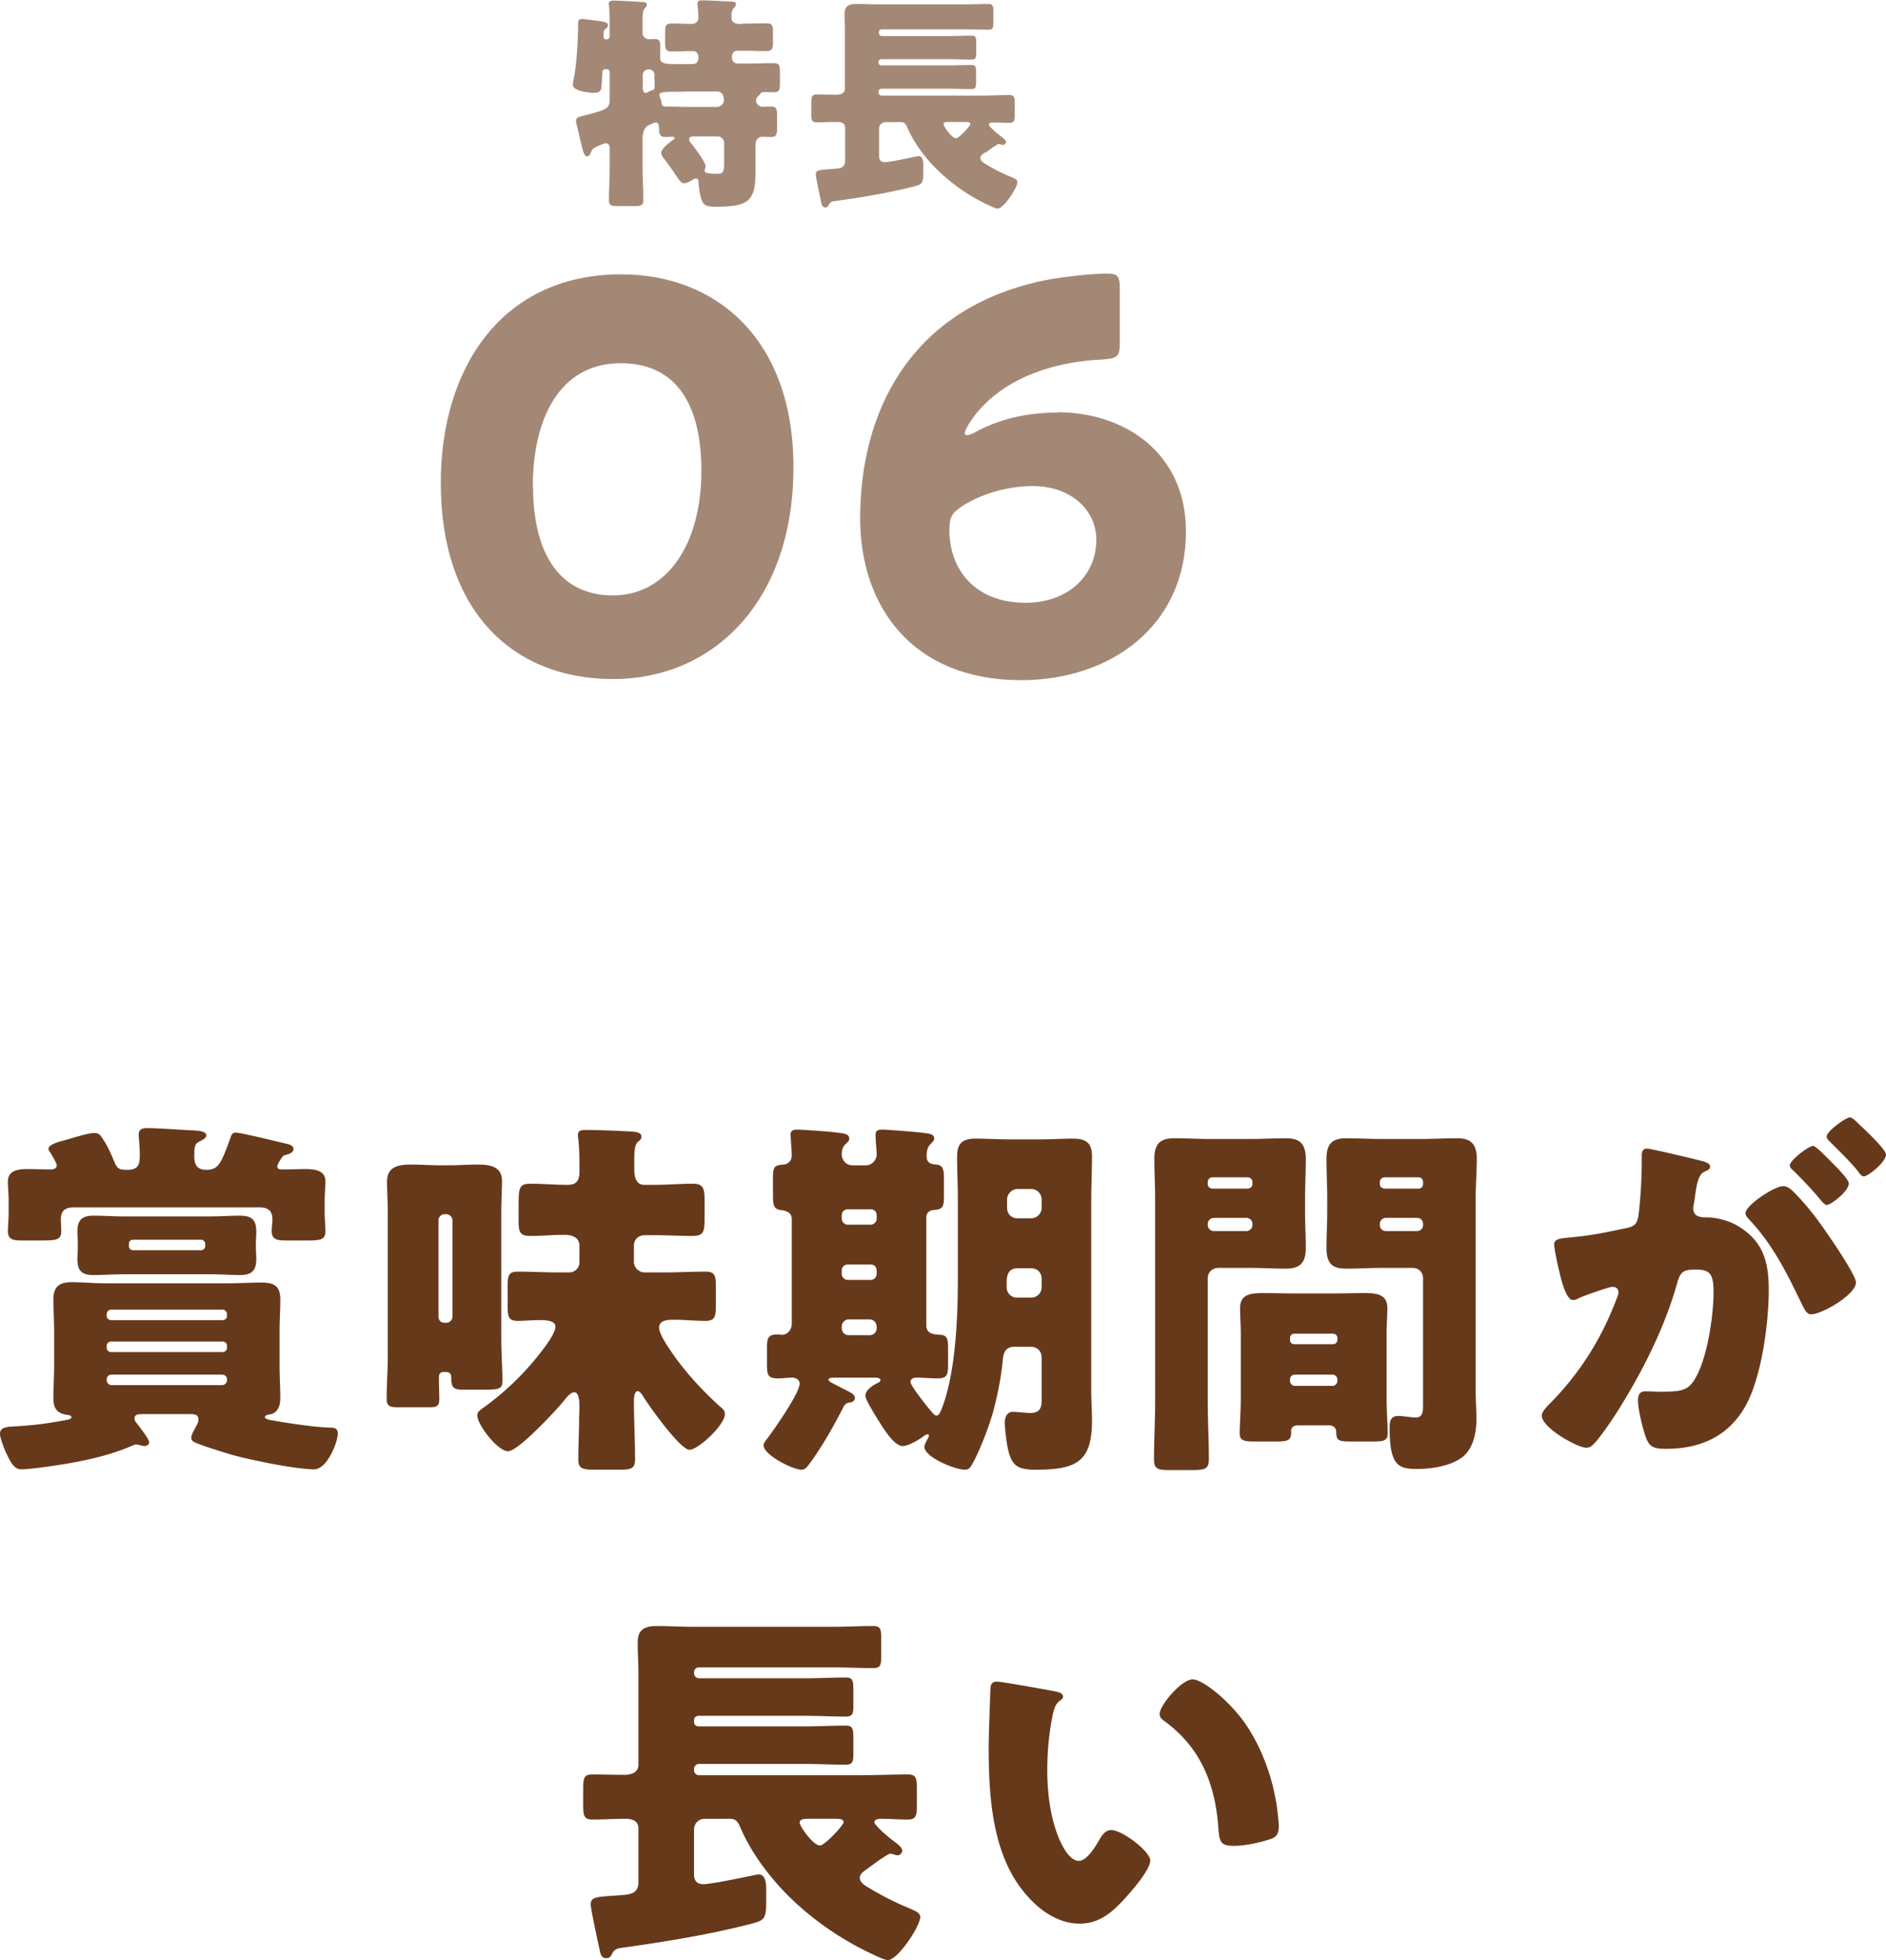
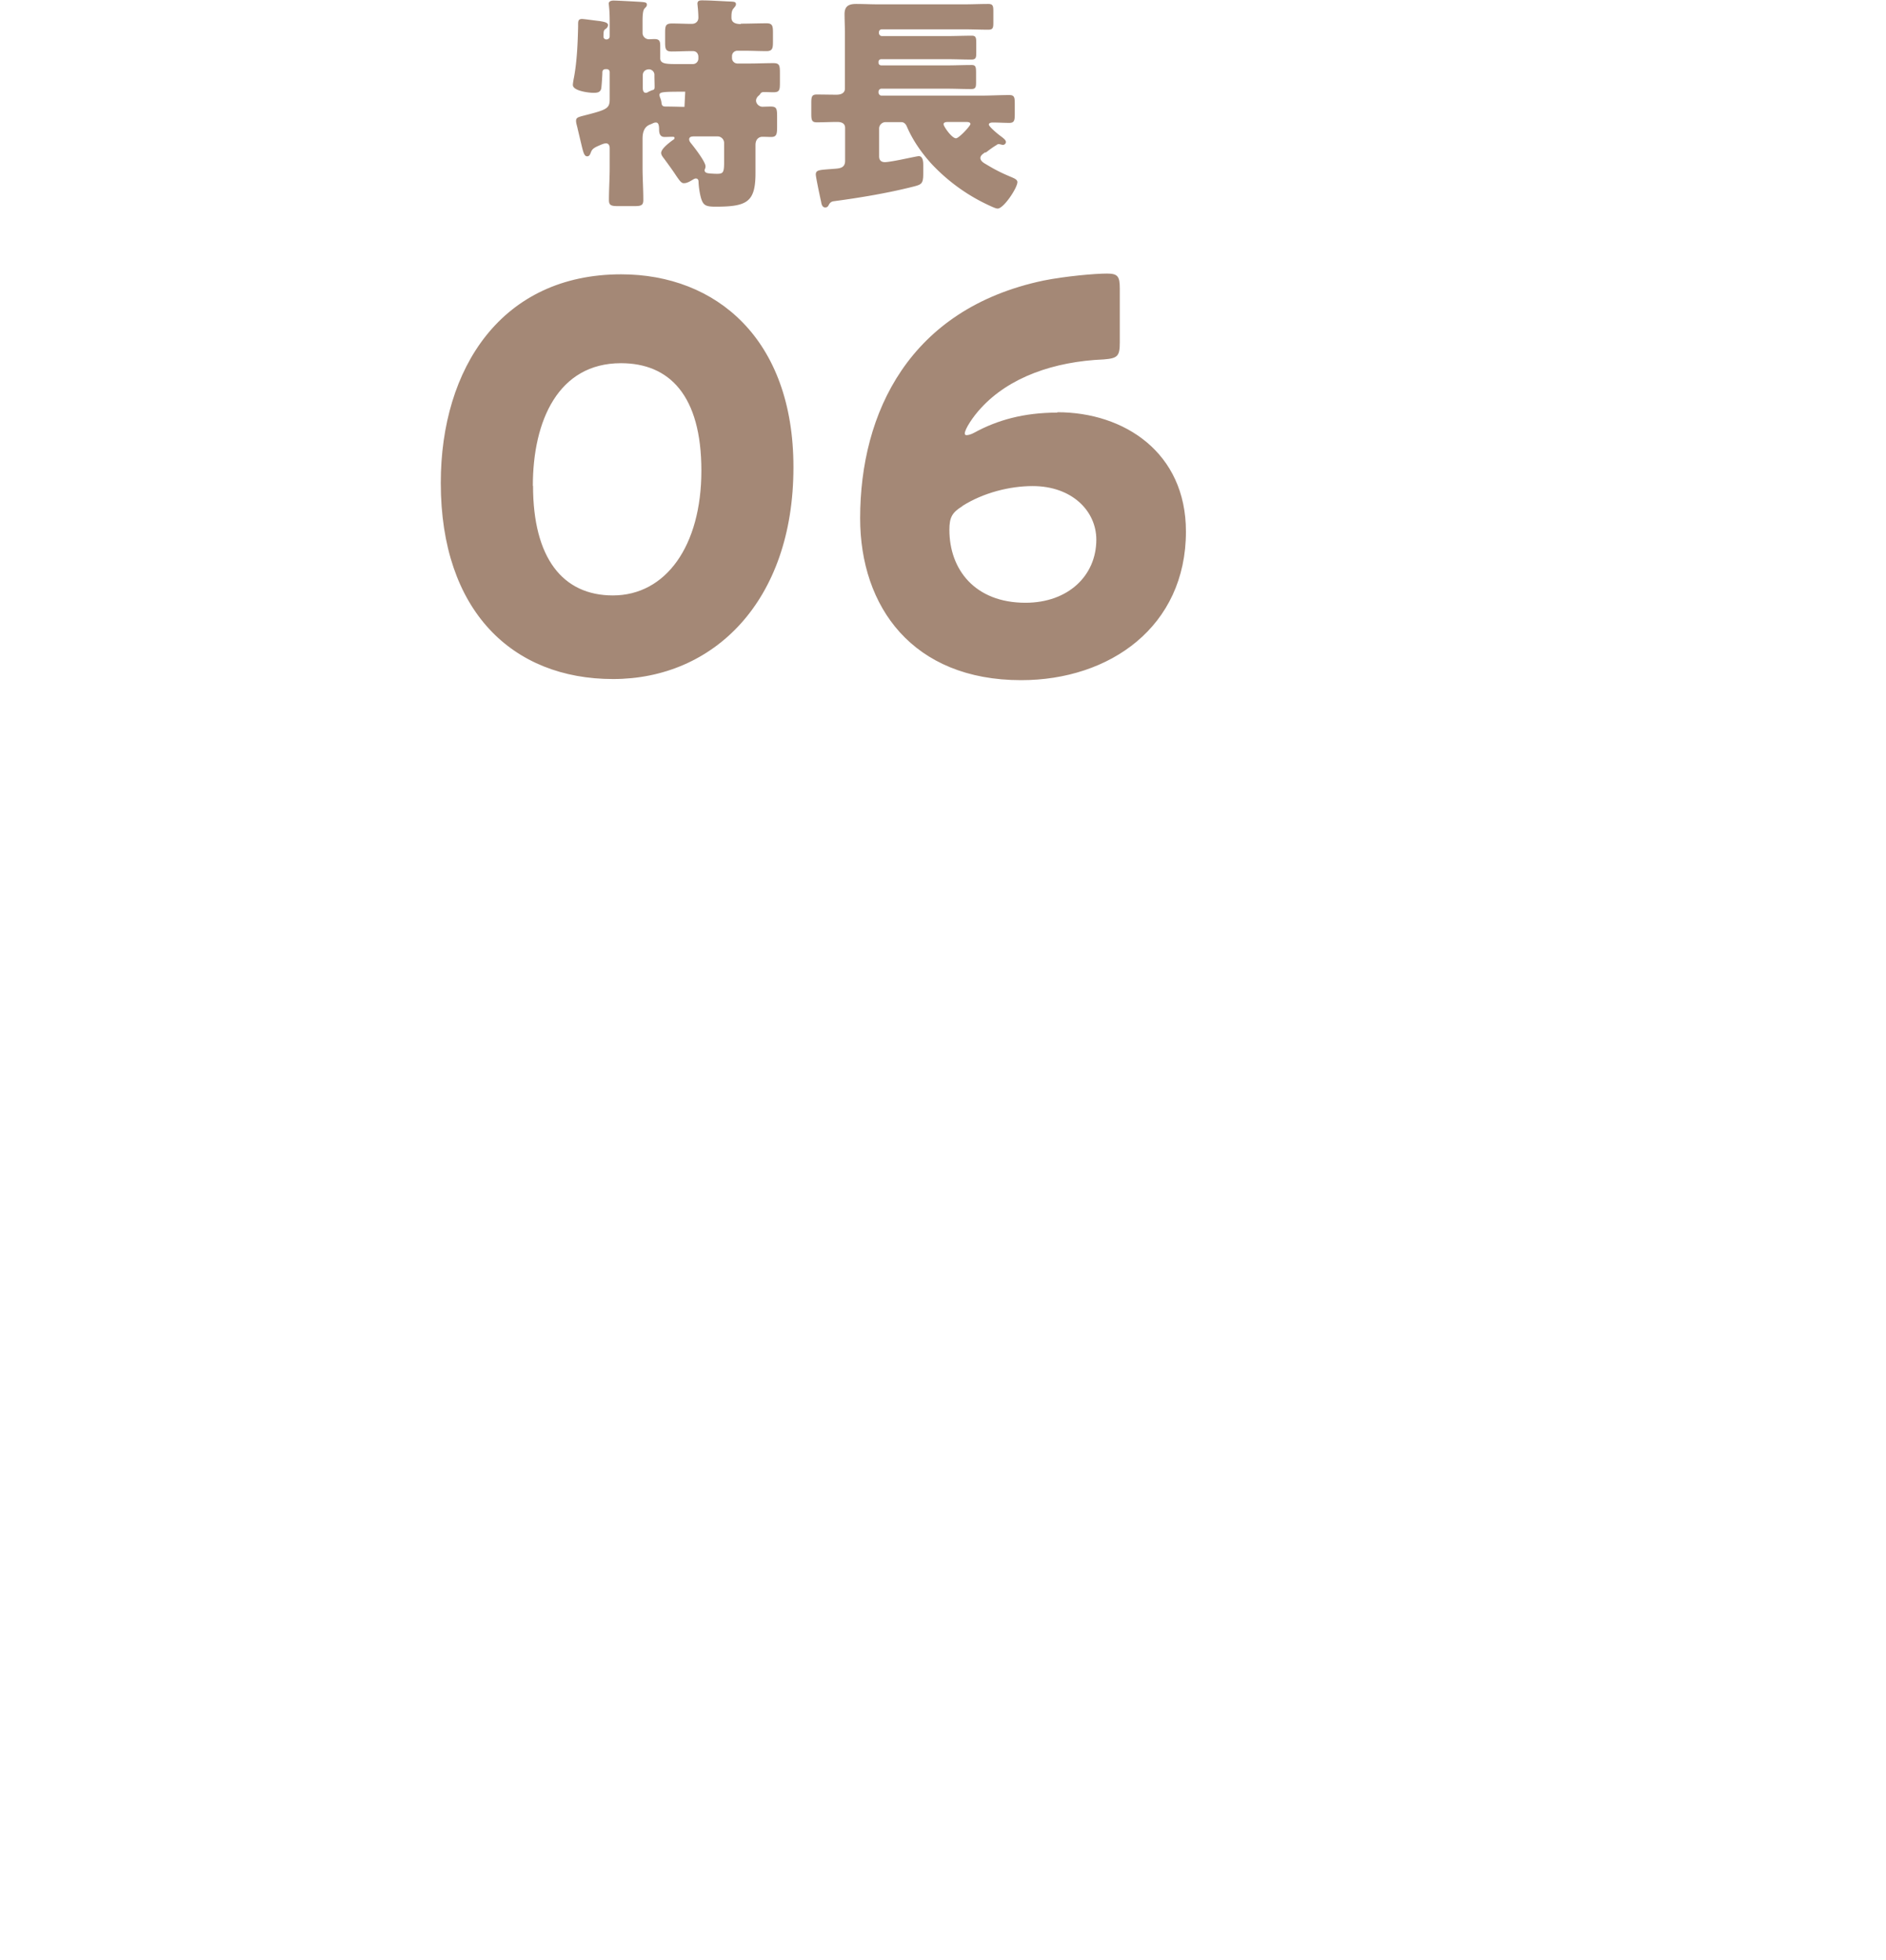
<svg xmlns="http://www.w3.org/2000/svg" id="_レイヤー_2" viewBox="0 0 100.38 104.32">
  <defs>
    <style>.cls-1{opacity:.6}.cls-2{fill:#67391b;stroke-width:0}</style>
  </defs>
  <g id="_コモパンLP">
    <g class="cls-1">
      <path class="cls-2" d="M42.23 24.87c0 7.13-4.25 11.27-9.6 11.27s-9.17-3.62-9.17-10.44c0-6.12 3.25-11.1 9.6-11.1 5.06 0 9.17 3.45 9.17 10.26zm-13.86.98c0 3.85 1.58 5.84 4.25 5.84 2.82 0 4.71-2.64 4.71-6.64s-1.7-5.72-4.28-5.72c-3.33 0-4.69 3.05-4.69 6.53zm27.91-3.91c3.54 0 6.84 2.13 6.84 6.35 0 5.06-4.05 7.91-8.77 7.91-5.78 0-8.57-3.91-8.57-8.62 0-5.61 2.62-11.15 9.77-12.65 1.15-.23 2.73-.37 3.36-.37.58 0 .69.14.69.8v2.85c0 .75-.11.86-.86.92-2.65.11-5.03.95-6.53 2.59-.43.46-.86 1.12-.86 1.35 0 .06.03.09.09.09.09 0 .23-.03.43-.14 1.21-.66 2.62-1.06 4.4-1.06zm-5.06 5c-.55.34-.69.6-.69 1.26 0 2.1 1.35 3.88 4.05 3.88 2.27 0 3.77-1.44 3.77-3.36 0-1.52-1.29-2.85-3.39-2.85-1.21 0-2.62.35-3.74 1.06z" />
    </g>
    <g class="cls-1">
-       <path class="cls-2" d="M39.44 1.26c.4 0 .95-.02 1.36-.02.32 0 .34.15.34.51v.46c0 .35-.02.51-.34.51-.4 0-.8-.02-1.2-.02h-.35c-.16 0-.29.12-.29.29v.1c0 .16.13.29.29.29h.61c.44 0 .87-.02 1.31-.02.32 0 .34.13.34.53v.51c0 .39-.02.51-.34.51-.17 0-.34-.01-.51-.01-.13 0-.17.05-.21.12-.04.05-.07.07-.11.11-.06.06-.1.15-.1.22 0 .18.17.33.34.33.09 0 .27-.01.43-.01.34 0 .35.12.35.59v.49c0 .37-.02.54-.31.54-.16 0-.31-.01-.47-.01-.17 0-.37.11-.37.44v1.49c0 1.54-.44 1.79-2.12 1.79-.53 0-.66-.07-.78-.46-.07-.25-.12-.59-.13-.84 0-.1-.02-.2-.15-.2-.05 0-.12.04-.2.09-.12.07-.27.16-.43.16-.13 0-.21-.1-.44-.44-.13-.2-.33-.48-.61-.86-.07-.09-.16-.2-.16-.31 0-.23.45-.56.64-.7.04-.01.07-.06.07-.1 0-.05-.05-.06-.09-.06-.15 0-.29.01-.44.01-.23 0-.29-.18-.29-.39 0-.27-.05-.38-.17-.38-.11 0-.18.06-.32.11-.32.13-.39.44-.39.76v1.52c0 .59.04 1.16.04 1.74 0 .28-.12.32-.48.32h-.86c-.37 0-.49-.04-.49-.32 0-.58.04-1.15.04-1.74V7.89c0-.12-.04-.26-.2-.26-.1 0-.26.07-.35.11-.22.1-.38.16-.45.37-.04.09-.07.21-.2.21-.16 0-.21-.22-.33-.73-.05-.2-.1-.43-.17-.71-.02-.12-.09-.32-.09-.44 0-.2.12-.21.58-.33 1.09-.28 1.21-.36 1.21-.84V3.84c0-.09-.06-.16-.16-.16h-.05c-.13 0-.18.07-.18.18v.02c0 .11-.04.73-.06.83-.05.22-.23.23-.42.23-.24 0-1.09-.1-1.09-.42 0-.09.04-.31.06-.4.16-.86.2-1.85.22-2.73 0-.23-.02-.38.21-.38.11 0 .8.1.94.11.12.03.44.05.44.21 0 .09-.05.15-.11.2-.11.07-.13.1-.13.42 0 .09.07.15.16.15.06 0 .17-.04.17-.17v-.77c0-.31-.01-.6-.04-.86 0-.04-.01-.07-.01-.11 0-.12.13-.16.25-.16.23 0 1.09.05 1.44.07.28.02.34.04.34.15 0 .09-.05.12-.12.2-.1.1-.11.4-.11.7v.61c0 .18.16.33.34.33.05 0 .2-.01.29-.01.27 0 .31.11.31.37v.65c0 .28.28.31.82.31h.92c.16 0 .29-.13.29-.29v-.09c0-.17-.1-.31-.29-.31h-.12c-.33 0-.67.02-1.02.02-.32 0-.34-.15-.34-.5v-.48c0-.38.02-.51.37-.51s.7.02 1.05.02c.21 0 .35-.13.35-.33 0-.16-.02-.48-.04-.62 0-.04-.01-.09-.01-.12 0-.16.11-.18.24-.18.45 0 1 .04 1.47.06.26.01.34.02.34.15 0 .08-.06.13-.12.21-.12.12-.12.33-.12.49 0 .13.04.35.49.35zm-5.23 3.4c0 .11.02.28.16.28.05 0 .09-.02.12-.04.07-.04.15-.07.22-.1.12-.02.13-.08.13-.18 0-.2-.01-.39-.01-.59v-.06c0-.13-.12-.28-.29-.28-.16 0-.33.1-.33.33v.64zm2.26.22c-1.17 0-1.37.01-1.37.17 0 .05.02.11.04.16.04.1.06.18.07.28.02.18.12.18.28.18.37 0 .82.02 1.24.02h1.38c.35 0 .42-.27.42-.34 0-.26-.09-.48-.38-.48h-1.68zm2.07 2.72a.35.35 0 00-.34-.34h-1.25c-.12 0-.27.01-.27.16 0 .08.06.16.11.22.17.21.76.97.76 1.21 0 .02 0 .06-.01.08 0 .02-.04.11-.04.12 0 .17.2.17.26.18.11.01.29.02.4.02.32 0 .38-.06.38-.6V7.58zm13.92.49c-.1.07-.28.17-.28.32s.17.26.28.32c.51.31.83.47 1.38.7.11.05.31.12.31.26 0 .31-.73 1.41-1.05 1.41-.09 0-.24-.07-.33-.11a9.834 9.834 0 01-3.21-2.29c-.53-.59-.99-1.25-1.3-1.98-.06-.13-.15-.22-.29-.22h-.84c-.18 0-.34.15-.34.34v1.48c0 .2.1.31.31.31.13 0 .55-.07.93-.15.44-.09.82-.17.87-.17.23 0 .24.32.24.49v.43c0 .56-.09.59-.56.71-1.35.34-2.79.58-4.2.77q-.18.02-.26.18c-.05.1-.09.15-.2.15-.17 0-.2-.2-.22-.32-.05-.21-.28-1.3-.28-1.43 0-.27.22-.24 1.03-.31.29-.02.53-.07.53-.42V6.81c0-.26-.21-.32-.42-.32-.37 0-.72.02-1.09.02-.27 0-.29-.13-.29-.48V5.5c0-.34.02-.47.29-.47.35 0 .7.01 1.05.01.22 0 .45-.07.45-.33v-2.9c0-.38-.02-.73-.02-1.06 0-.43.23-.54.62-.54s.77.02 1.16.02h4.6c.42 0 .84-.02 1.27-.02.24 0 .27.1.27.38v.61c0 .28-.02.38-.27.38-.43 0-.86-.02-1.27-.02h-4.39c-.09 0-.16.06-.16.16v.04c0 .08.07.16.16.16h3.46c.44 0 .88-.02 1.32-.02.22 0 .24.1.24.4v.51c0 .26-.02.36-.26.36-.44 0-.87-.02-1.31-.02h-3.48c-.09 0-.15.06-.15.13v.07c0 .07.06.13.15.13h3.48c.44 0 .88-.02 1.32-.02.22 0 .24.1.24.42v.5c0 .26-.02.36-.26.36-.44 0-.87-.02-1.31-.02h-3.46c-.09 0-.16.07-.16.16v.05c0 .08.07.16.16.16h5.25c.51 0 1.04-.03 1.55-.03.27 0 .29.12.29.47v.53c0 .34-.02.48-.29.48-.29 0-.59-.02-.88-.02-.06 0-.21.01-.21.11 0 .09.33.38.53.54.21.16.38.27.38.39 0 .07-.07.15-.15.15-.05 0-.09-.01-.12-.02a.653.653 0 00-.11-.02c-.05 0-.09.02-.12.05-.21.12-.4.27-.6.42zm-2.01-1.6c-.07 0-.23.01-.23.12 0 .12.44.75.66.75.16 0 .77-.66.77-.76 0-.11-.17-.11-.24-.11h-.95z" />
+       <path class="cls-2" d="M39.44 1.26c.4 0 .95-.02 1.36-.02.32 0 .34.15.34.51v.46c0 .35-.02.51-.34.51-.4 0-.8-.02-1.2-.02h-.35c-.16 0-.29.12-.29.29v.1c0 .16.13.29.29.29h.61c.44 0 .87-.02 1.31-.02.32 0 .34.13.34.53v.51c0 .39-.02.51-.34.51-.17 0-.34-.01-.51-.01-.13 0-.17.05-.21.12-.04.05-.07.07-.11.11-.06.06-.1.15-.1.22 0 .18.17.33.34.33.09 0 .27-.01.43-.01.34 0 .35.12.35.59v.49c0 .37-.02.54-.31.54-.16 0-.31-.01-.47-.01-.17 0-.37.11-.37.44v1.49c0 1.54-.44 1.79-2.12 1.79-.53 0-.66-.07-.78-.46-.07-.25-.12-.59-.13-.84 0-.1-.02-.2-.15-.2-.05 0-.12.04-.2.09-.12.07-.27.16-.43.16-.13 0-.21-.1-.44-.44-.13-.2-.33-.48-.61-.86-.07-.09-.16-.2-.16-.31 0-.23.45-.56.64-.7.04-.01.07-.06.07-.1 0-.05-.05-.06-.09-.06-.15 0-.29.01-.44.01-.23 0-.29-.18-.29-.39 0-.27-.05-.38-.17-.38-.11 0-.18.06-.32.11-.32.13-.39.44-.39.76v1.52c0 .59.04 1.16.04 1.74 0 .28-.12.32-.48.32h-.86c-.37 0-.49-.04-.49-.32 0-.58.04-1.15.04-1.74V7.89c0-.12-.04-.26-.2-.26-.1 0-.26.07-.35.11-.22.1-.38.16-.45.37-.04.09-.07.21-.2.21-.16 0-.21-.22-.33-.73-.05-.2-.1-.43-.17-.71-.02-.12-.09-.32-.09-.44 0-.2.12-.21.58-.33 1.09-.28 1.21-.36 1.21-.84V3.84c0-.09-.06-.16-.16-.16h-.05c-.13 0-.18.07-.18.18v.02c0 .11-.04.73-.06.83-.05.22-.23.23-.42.23-.24 0-1.09-.1-1.09-.42 0-.09.04-.31.06-.4.16-.86.2-1.85.22-2.73 0-.23-.02-.38.21-.38.11 0 .8.1.94.11.12.03.44.05.44.21 0 .09-.05.15-.11.2-.11.07-.13.1-.13.42 0 .09.07.15.16.15.06 0 .17-.04.17-.17v-.77c0-.31-.01-.6-.04-.86 0-.04-.01-.07-.01-.11 0-.12.13-.16.25-.16.23 0 1.09.05 1.44.07.28.02.34.04.34.15 0 .09-.05.12-.12.2-.1.1-.11.4-.11.7v.61c0 .18.16.33.34.33.05 0 .2-.01.29-.01.27 0 .31.11.31.37v.65c0 .28.28.31.82.31h.92c.16 0 .29-.13.29-.29v-.09c0-.17-.1-.31-.29-.31h-.12c-.33 0-.67.02-1.02.02-.32 0-.34-.15-.34-.5v-.48c0-.38.02-.51.37-.51s.7.02 1.05.02c.21 0 .35-.13.35-.33 0-.16-.02-.48-.04-.62 0-.04-.01-.09-.01-.12 0-.16.11-.18.24-.18.45 0 1 .04 1.47.06.26.01.34.02.34.15 0 .08-.06.13-.12.21-.12.12-.12.33-.12.49 0 .13.04.35.49.35zm-5.23 3.4c0 .11.02.28.16.28.05 0 .09-.02.12-.04.07-.04.15-.07.22-.1.12-.02.13-.08.13-.18 0-.2-.01-.39-.01-.59v-.06c0-.13-.12-.28-.29-.28-.16 0-.33.1-.33.33v.64zm2.26.22c-1.17 0-1.37.01-1.37.17 0 .05.02.11.04.16.04.1.06.18.07.28.02.18.12.18.28.18.37 0 .82.02 1.24.02h1.38h-1.68zm2.07 2.72a.35.35 0 00-.34-.34h-1.25c-.12 0-.27.01-.27.16 0 .08.06.16.11.22.17.21.76.97.76 1.21 0 .02 0 .06-.01.08 0 .02-.04.11-.04.12 0 .17.2.17.26.18.11.01.29.02.4.02.32 0 .38-.06.38-.6V7.58zm13.92.49c-.1.07-.28.17-.28.32s.17.26.28.32c.51.31.83.47 1.38.7.11.05.31.12.31.26 0 .31-.73 1.41-1.05 1.41-.09 0-.24-.07-.33-.11a9.834 9.834 0 01-3.21-2.29c-.53-.59-.99-1.25-1.3-1.98-.06-.13-.15-.22-.29-.22h-.84c-.18 0-.34.15-.34.34v1.48c0 .2.1.31.31.31.13 0 .55-.07.93-.15.44-.09.82-.17.87-.17.23 0 .24.32.24.49v.43c0 .56-.09.59-.56.71-1.35.34-2.79.58-4.2.77q-.18.02-.26.18c-.05.1-.09.15-.2.15-.17 0-.2-.2-.22-.32-.05-.21-.28-1.3-.28-1.43 0-.27.22-.24 1.03-.31.29-.02.53-.07.53-.42V6.81c0-.26-.21-.32-.42-.32-.37 0-.72.02-1.09.02-.27 0-.29-.13-.29-.48V5.5c0-.34.02-.47.29-.47.35 0 .7.01 1.05.01.22 0 .45-.07.45-.33v-2.9c0-.38-.02-.73-.02-1.06 0-.43.23-.54.62-.54s.77.02 1.16.02h4.6c.42 0 .84-.02 1.27-.02.24 0 .27.1.27.38v.61c0 .28-.02.38-.27.38-.43 0-.86-.02-1.27-.02h-4.39c-.09 0-.16.06-.16.16v.04c0 .08.07.16.16.16h3.46c.44 0 .88-.02 1.32-.02.22 0 .24.1.24.4v.51c0 .26-.02.36-.26.36-.44 0-.87-.02-1.31-.02h-3.48c-.09 0-.15.06-.15.13v.07c0 .07.06.13.15.13h3.48c.44 0 .88-.02 1.32-.02.22 0 .24.1.24.42v.5c0 .26-.02.36-.26.36-.44 0-.87-.02-1.31-.02h-3.46c-.09 0-.16.07-.16.16v.05c0 .08.07.16.16.16h5.25c.51 0 1.04-.03 1.55-.03.27 0 .29.12.29.47v.53c0 .34-.02.48-.29.48-.29 0-.59-.02-.88-.02-.06 0-.21.01-.21.11 0 .09.33.38.53.54.21.16.38.27.38.39 0 .07-.07.15-.15.15-.05 0-.09-.01-.12-.02a.653.653 0 00-.11-.02c-.05 0-.09.02-.12.05-.21.12-.4.27-.6.42zm-2.01-1.6c-.07 0-.23.01-.23.12 0 .12.44.75.66.75.16 0 .77-.66.77-.76 0-.11-.17-.11-.24-.11h-.95z" />
    </g>
-     <path class="cls-2" d="M7.62 75.26c-.28 0-.46.02-.46.24 0 .06.02.12.08.2.18.22.5.66.62.86.06.1.08.16.08.2 0 .14-.14.2-.24.2-.14 0-.3-.08-.44-.08-.08 0-.14.02-.22.06-1.5.66-3.38.98-5.14 1.2-.18.02-.6.06-.76.06-.36 0-.52-.28-.76-.76C.26 77.2 0 76.56 0 76.3c0-.36.44-.36.7-.38 1.12-.06 1.84-.16 2.9-.36.1-.02.2-.06.2-.14s-.1-.1-.24-.12c-.54-.08-.72-.36-.72-.9s.04-1.1.04-1.66v-1.92c0-.56-.04-1.12-.04-1.66 0-.7.34-.92.98-.92.6 0 1.18.06 1.76.06h6.6c.56 0 1.14-.04 1.72-.04.66 0 1.02.16 1.02.9 0 .56-.04 1.1-.04 1.66v1.92c0 .56.04 1.12.04 1.68 0 .38-.12.76-.54.86-.08 0-.28.04-.28.14 0 .12.3.16.54.2.8.14 2.12.34 2.9.36.24 0 .44.02.44.32 0 .44-.56 1.9-1.26 1.9-.98 0-3.28-.48-4.26-.74-.42-.12-1.8-.54-2.14-.72a.246.246 0 01-.14-.22c0-.14.12-.36.2-.5.06-.12.18-.3.18-.46 0-.28-.18-.3-.5-.3H7.62zm4.92-14.98c.3 0 2.3.5 2.74.6.16.04.34.1.34.28s-.24.26-.38.3c-.18.04-.18.06-.3.24-.06.1-.18.28-.18.38 0 .16.16.16.28.16.4 0 .82-.02 1.22-.02.46 0 1.06.06 1.06.64 0 .34-.04.68-.04 1.02v.66c0 .34.04.68.04.98 0 .44-.22.5-.9.5h-1.18c-.48 0-.78-.04-.78-.5 0-.2.04-.44.04-.62 0-.46-.24-.64-.68-.64H3.96c-.3 0-.72.04-.72.62 0 .24.02.48.02.64 0 .46-.24.5-1.02.5H1.16c-.44 0-.74-.04-.74-.5 0-.26.04-.6.04-.98v-.66c0-.34-.04-.68-.04-1 0-.64.64-.66 1.12-.66.38 0 .76.02 1.16.02.14 0 .32-.04.32-.22 0-.12-.28-.58-.36-.7-.04-.06-.08-.12-.08-.18 0-.26.74-.42.96-.48.34-.1 1.16-.36 1.48-.36.3 0 .36.18.52.42.22.34.38.72.54 1.1.16.4.28.44.7.44.62 0 .66-.32.66-.82 0-.4-.06-.94-.06-1.04 0-.32.22-.36.46-.36.52 0 1.88.1 2.44.12.16.02.7.02.7.26 0 .14-.14.22-.34.32-.22.12-.3.14-.3.8 0 .46.16.72.64.72.64 0 .78-.32 1.28-1.68.06-.18.1-.3.28-.3zm-1.34 4.46c.52 0 1.04-.04 1.56-.04.62 0 .88.2.88.84 0 .22-.02.42-.02.64v.2c0 .22.02.42.02.64 0 .62-.26.84-.86.84-.52 0-1.04-.04-1.58-.04H6.56c-.52 0-1.04.04-1.58.04-.6 0-.86-.2-.86-.84 0-.22.02-.42.02-.64v-.2c0-.22-.02-.42-.02-.64 0-.62.26-.84.86-.84.52 0 1.04.04 1.58.04h4.64zm.64 5.52c.14 0 .24-.1.24-.22v-.1c0-.12-.1-.24-.24-.24H5.92c-.14 0-.24.12-.24.24v.1c0 .12.1.22.24.22h5.92zM5.92 71.4c-.14 0-.24.1-.24.22v.12c0 .12.1.22.24.22h5.92c.14 0 .24-.1.24-.22v-.12c0-.12-.1-.22-.24-.22H5.92zm.02 1.76c-.14 0-.26.1-.26.24v.06c0 .14.12.26.26.26h5.88c.14 0 .26-.12.26-.26v-.06c0-.14-.12-.24-.26-.24H5.94zm.92-6.84c0 .12.1.22.22.22h3.62c.12 0 .22-.1.22-.22v-.12c0-.12-.1-.22-.22-.22H7.08c-.12 0-.22.08-.22.22v.12zm13.78-1.72c0-.58-.04-1.16-.04-1.72 0-.82.66-.9 1.3-.9.52 0 1.04.04 1.56.04h.4c.52 0 1.04-.04 1.56-.04.62 0 1.3.08 1.3.88 0 .34-.04 1.04-.04 1.74v6.56c0 .82.06 1.64.06 2.32 0 .42-.14.48-.9.48h-1.22c-.48 0-.6-.12-.6-.58 0-.34-.12-.36-.38-.36s-.28.14-.28.36c0 .36.02.72.02 1.08 0 .38-.14.44-.56.44H21.2c-.4 0-.62-.04-.62-.44 0-.78.06-1.56.06-2.34V64.6zm2.7 5.48c0 .2.14.32.32.32h.1c.16 0 .32-.14.32-.32v-5.14c0-.16-.16-.32-.32-.32h-.1c-.18 0-.32.16-.32.32v5.14zm11.5-7.02c.68 0 1.36-.06 2.04-.06.56 0 .62.26.62.9v.98c0 .68-.06.9-.64.9-.68 0-1.36-.04-2.02-.04h-.52c-.34 0-.58.22-.58.56v.86c0 .3.26.56.56.56h1.12c.72 0 1.42-.04 2.14-.04.44 0 .54.18.54.68v1.2c0 .54-.08.74-.56.74-.54 0-1.1-.06-1.66-.06-.3 0-.8 0-.8.42 0 .38.58 1.18.8 1.5.7.98 1.52 1.86 2.42 2.68.14.12.28.22.28.42 0 .58-1.42 1.9-1.88 1.9-.5 0-2.18-2.36-2.48-2.86-.06-.1-.18-.26-.28-.26-.2 0-.2.44-.2.56 0 1.02.06 2.04.06 3.06 0 .5-.2.56-.82.56h-1.3c-.66 0-.9-.04-.9-.54 0-.72.04-1.44.04-2.14 0-.18.02-.4.02-.64 0-.4-.04-.8-.28-.8-.18 0-.42.28-.52.42-.4.5-2.46 2.72-3 2.72s-1.64-1.4-1.64-1.92c0-.18.16-.28.44-.48 1.06-.78 2.02-1.7 2.84-2.74.24-.3.88-1.1.88-1.5 0-.32-.52-.34-.76-.34-.56 0-.94.04-1.2.04-.48 0-.58-.12-.58-.76V68.4c0-.54.08-.72.54-.72.72 0 1.42.04 2.14.04h.6c.3 0 .54-.24.54-.54v-.88c0-.46-.42-.58-.8-.58-.6 0-1.2.06-1.8.06s-.64-.22-.64-.9v-.5c0-1.16 0-1.38.64-1.38s1.3.06 1.96.06c.48 0 .64-.22.64-.7v-.52c0-.4-.02-.84-.06-1.22-.02-.08-.02-.14-.02-.22 0-.26.22-.26.44-.26.7 0 1.62.04 2.34.08.42.02.6.08.6.28 0 .14-.1.2-.2.28-.16.16-.18.52-.18.9v.54c0 .66.24.84.54.84h.54zm14.46 7.48c0 .44.38.48.74.5.4.02.42.26.42.76v.82c0 .6-.08.74-.58.74-.38 0-.74-.04-1.1-.04-.16 0-.32.06-.32.24 0 .04.04.12.1.22.22.36.76 1.06 1.06 1.4.12.14.18.16.22.16.12 0 .18-.12.28-.36.66-1.68.86-4.3.86-6.88v-4.2c0-.78-.04-1.56-.04-2.36 0-.7.3-.94.98-.94.6 0 1.22.04 1.82.04h1.58c.6 0 1.18-.04 1.78-.04.7 0 1.02.22 1.02.94 0 .8-.04 1.58-.04 2.36v10.14c0 .52.04 1.04.04 1.56 0 2.18-.8 2.62-3 2.62-.94 0-1.26-.2-1.46-1.04-.08-.34-.18-1.1-.18-1.46 0-.28.1-.58.44-.58.24 0 .64.06.92.06.6 0 .6-.4.6-.78v-2.18c0-.32-.24-.56-.56-.56h-.92c-.4 0-.54.28-.58.62-.08.9-.28 1.96-.54 2.9-.2.72-.74 2.14-1.14 2.8-.1.16-.18.22-.36.22-.5 0-2.14-.66-2.14-1.22 0-.18.24-.48.24-.6 0-.02 0-.06-.06-.06s-.12.02-.2.08c-.28.22-.84.54-1.14.54-.44 0-.98-.88-1.2-1.22-.16-.26-.78-1.22-.78-1.46 0-.28.36-.54.66-.68.08-.04.14-.08.14-.14 0-.1-.14-.14-.22-.14h-2.2c-.14 0-.34 0-.34.12 0 .04.06.1.18.16.38.2.78.4 1 .52.12.06.22.18.22.28 0 .14-.12.22-.26.24-.2.04-.26.06-.4.34-.48.94-1.06 1.96-1.68 2.82-.18.24-.28.42-.5.42-.46 0-2.02-.78-2.02-1.3 0-.1.06-.18.18-.34.36-.46 1.74-2.44 1.74-2.94 0-.22-.22-.32-.4-.32-.2 0-.46.04-.74.04-.54 0-.6-.16-.6-.74v-.88c0-.54.06-.72.58-.72.06 0 .14.02.22.02.3 0 .52-.28.52-.58v-5.58c0-.34-.28-.44-.58-.48-.36-.04-.42-.24-.42-.72v-.98c0-.62.08-.68.56-.72.26-.02.44-.22.44-.48s-.06-.84-.06-1.1c0-.24.14-.28.36-.28.24 0 1.64.1 1.96.14.46.06.8.06.8.34 0 .12-.08.18-.2.3-.16.14-.2.34-.2.54 0 .3.24.58.56.58h.74c.3 0 .56-.28.56-.58 0-.18-.06-.74-.06-1.04 0-.24.14-.28.36-.28.24 0 1.78.12 2.08.16.48.06.68.08.68.32 0 .12-.1.18-.2.3-.18.16-.2.42-.2.66 0 .32.22.4.5.42.36.02.42.26.42.72v.94c0 .64-.08.72-.56.76-.24.02-.38.18-.38.38v5.76zm-4.18-6.18c-.18 0-.32.14-.32.32v.18c0 .16.14.32.32.32h1.22c.18 0 .32-.16.32-.32v-.18c0-.18-.12-.32-.32-.32h-1.22zm0 2.94c-.18 0-.32.14-.32.32v.18c0 .16.14.32.32.32h1.22c.18 0 .32-.16.32-.32v-.18c0-.18-.12-.32-.32-.32h-1.22zm1.16 3.76c.22 0 .38-.16.38-.38v-.06c0-.22-.16-.4-.38-.4h-1.1c-.22 0-.38.18-.38.4v.06c0 .22.16.38.38.38h1.1zm7.88-3.56c-.48 0-.58.36-.58.72v.3c0 .3.24.54.54.54h.76c.32 0 .56-.24.56-.56v-.44c0-.32-.22-.56-.56-.56h-.72zm.72-2.66c.32 0 .56-.26.56-.56v-.44c0-.3-.24-.56-.56-.56h-.72c-.3 0-.56.26-.56.56v.44c0 .32.22.56.56.56h.72zm9.96 2.64c-.32 0-.56.24-.56.56v6.54c0 1.04.06 2.06.06 3.08 0 .54-.22.58-.92.58h-1.14c-.66 0-.86-.04-.86-.58 0-1.02.06-2.04.06-3.08V63.82c0-.72-.04-1.42-.04-2.14 0-.78.28-1.1 1.06-1.1.64 0 1.28.04 1.94.04h2.06c.64 0 1.28-.04 1.9-.04s1.1.14 1.1 1.1c0 .72-.04 1.42-.04 2.14v.7c0 .62.04 1.26.04 1.9 0 .78-.3 1.1-1.06 1.1-.66 0-1.3-.04-1.94-.04h-1.66zm1.82-4.56c0-.16-.12-.26-.26-.26h-1.86c-.14 0-.26.1-.26.26v.1c0 .14.12.24.26.24h1.86c.14 0 .26-.1.26-.24v-.1zm0 2.22c0-.2-.16-.32-.32-.32H64.6c-.16 0-.32.14-.32.32v.06c0 .18.16.32.32.32h1.74c.16 0 .32-.14.32-.32v-.06zM66.04 71c0-.46-.04-.92-.04-1.38 0-.76.62-.8 1.22-.8s1.18.02 1.76.02h1.88c.58 0 1.18-.02 1.76-.02s1.22.04 1.22.78c0 .46-.04.92-.04 1.4v3.42c0 .62.06 1.5.06 1.86 0 .4-.22.44-.8.44h-1.14c-.66 0-.8-.04-.8-.5 0-.18-.1-.36-.4-.36h-1.64c-.28 0-.36.16-.36.3v.1c0 .42-.22.46-.86.46h-1.04c-.6 0-.84-.04-.84-.44s.06-1.22.06-1.86V71zm2.62.32c0 .14.1.22.22.22h2.06c.14 0 .24-.1.24-.22v-.12c0-.12-.1-.22-.24-.22h-2.06c-.12 0-.22.1-.22.22v.12zm0 2.18c0 .14.12.26.26.26h2c.14 0 .26-.12.26-.26v-.08c0-.14-.12-.26-.26-.26h-2c-.16 0-.26.12-.26.26v.08zm7.08-5.46c0-.34-.24-.56-.56-.56h-1.6c-.62 0-1.26.04-1.9.04s-1.08-.14-1.08-1.1c0-.64.04-1.28.04-1.9v-.7c0-.7-.04-1.42-.04-2.14 0-.78.28-1.1 1.06-1.1.64 0 1.28.04 1.92.04h2.02c.64 0 1.28-.04 1.9-.04s1.1.14 1.1 1.1c0 .72-.06 1.42-.06 2.14v10.12c0 .54.04 1.06.04 1.6 0 .66-.14 1.44-.64 1.92-.58.54-1.7.72-2.48.72-.98 0-1.5-.1-1.5-2.18 0-.34.04-.64.46-.64.28 0 .66.08.94.08.34 0 .38-.28.38-.62v-6.78zm0-5.12c0-.16-.1-.26-.24-.26h-1.8c-.14 0-.26.1-.26.26v.1c0 .14.12.24.26.24h1.8c.14 0 .24-.1.24-.24v-.1zm0 2.22c0-.2-.14-.32-.32-.32h-1.66c-.18 0-.32.14-.32.32v.06c0 .18.14.32.32.32h1.66c.18 0 .32-.14.32-.32v-.06zm11.64-3.63c0-.2.04-.38.28-.38.2 0 2.46.54 2.84.64.16.04.52.12.52.32 0 .14-.14.2-.32.28-.32.16-.4.7-.48 1.26l-.04.28c-.02.12-.06.34-.06.4 0 .46.42.48.68.48.44 0 1.12.12 1.66.44 1.42.82 1.68 2 1.68 3.42 0 1.76-.38 4.68-1.26 6.22-.92 1.6-2.4 2.24-4.22 2.24-.58 0-.86-.08-1.04-.56-.18-.46-.44-1.54-.44-2.02 0-.26.08-.48.38-.48.28 0 .56.02.84.02 1.18 0 1.5-.08 1.9-.84.58-1.08.9-3.22.9-4.44 0-.92-.14-1.22-.92-1.22-.66 0-.84.08-1.02.74-.66 2.34-1.8 4.6-3.08 6.66-.26.42-1.08 1.66-1.42 1.94-.1.1-.2.14-.34.14-.46 0-2.36-1.06-2.36-1.7 0-.2.18-.4.5-.72 1.54-1.58 2.68-3.38 3.48-5.5.04-.1.1-.24.1-.34 0-.2-.12-.3-.32-.3s-1.46.46-1.7.56c-.12.06-.26.14-.4.14-.32 0-.56-.78-.74-1.56-.12-.52-.26-1.18-.26-1.38 0-.26.14-.32.74-.38 1.3-.12 1.82-.24 3.06-.5.52-.1.64-.26.7-.8.1-.82.16-1.92.16-2.76v-.3zm8.14 1.98c.6.62 1.1 1.24 1.62 2 .3.42 1.64 2.38 1.64 2.76 0 .66-1.82 1.7-2.38 1.7-.22 0-.32-.18-.5-.54-.76-1.58-1.52-3.14-2.78-4.48-.1-.1-.22-.24-.22-.36 0-.42 1.54-1.44 2-1.44.26 0 .44.18.62.36zm1.96-1.64c.52.52.92.96.92 1.14 0 .4-.94 1.14-1.18 1.14-.08 0-.2-.12-.3-.24-.44-.54-.94-1.06-1.44-1.56-.12-.1-.22-.2-.22-.3 0-.28 1-1.04 1.24-1.04.14 0 .62.5.98.86zm1.46-2.02c.28.26 1.44 1.34 1.44 1.62 0 .4-.96 1.16-1.18 1.16-.12 0-.24-.16-.3-.26-.44-.54-.96-1.04-1.46-1.54-.08-.08-.22-.2-.22-.32 0-.28 1.02-1.02 1.24-1.02.14 0 .42.3.48.36zM46.22 99.42c-.16.12-.46.28-.46.52s.28.42.46.52c.84.5 1.36.76 2.26 1.14.18.08.5.2.5.42 0 .5-1.2 2.3-1.72 2.3-.14 0-.4-.12-.54-.18-1.96-.88-3.78-2.14-5.24-3.74-.86-.96-1.62-2.04-2.12-3.24-.1-.22-.24-.36-.48-.36H37.5c-.3 0-.56.24-.56.56v2.42c0 .32.16.5.5.5.22 0 .9-.12 1.52-.24.72-.14 1.34-.28 1.42-.28.38 0 .4.52.4.8v.7c0 .92-.14.96-.92 1.16-2.2.56-4.56.94-6.86 1.26q-.3.04-.42.3c-.08.16-.14.24-.32.24-.28 0-.32-.32-.36-.52-.08-.34-.46-2.12-.46-2.34 0-.44.36-.4 1.68-.5.48-.04.86-.12.86-.68v-2.86c0-.42-.34-.52-.68-.52-.6 0-1.18.04-1.78.04-.44 0-.48-.22-.48-.78v-.86c0-.56.04-.76.48-.76.58 0 1.14.02 1.72.02.36 0 .74-.12.74-.54v-4.76c0-.62-.04-1.2-.04-1.74 0-.7.38-.88 1.02-.88s1.26.04 1.9.04h7.52c.68 0 1.38-.04 2.08-.04.4 0 .44.16.44.62v1c0 .46-.04.62-.44.62-.7 0-1.4-.04-2.08-.04H37.2c-.14 0-.26.1-.26.26v.06c0 .14.12.26.26.26h5.66c.72 0 1.44-.04 2.16-.04.36 0 .4.16.4.66v.84c0 .42-.04.58-.42.58-.72 0-1.42-.04-2.14-.04h-5.68c-.14 0-.24.1-.24.22v.12c0 .12.1.22.24.22h5.68c.72 0 1.44-.04 2.16-.04.36 0 .4.16.4.68v.82c0 .42-.04.58-.42.58-.72 0-1.42-.04-2.14-.04H37.2c-.14 0-.26.12-.26.26v.08c0 .14.12.26.26.26h8.58c.84 0 1.7-.04 2.54-.04.44 0 .48.2.48.76v.86c0 .56-.04.78-.48.78-.48 0-.96-.04-1.44-.04-.1 0-.34.02-.34.18 0 .14.54.62.86.88.34.26.62.44.62.64 0 .12-.12.24-.24.24-.08 0-.14-.02-.2-.04a.742.742 0 00-.18-.04c-.08 0-.14.04-.2.08-.34.2-.66.44-.98.68zm-3.28-2.62c-.12 0-.38.02-.38.2 0 .2.72 1.22 1.08 1.22.26 0 1.26-1.08 1.26-1.24 0-.18-.28-.18-.4-.18h-1.56zm13.22-6.78c.2.04.42.1.42.28 0 .08-.06.14-.2.24-.26.2-.32.58-.38.88-.18.92-.26 1.88-.26 2.8 0 1.26.18 2.7.72 3.84.16.34.52.98.96.98s.92-.82 1.1-1.14c.14-.24.32-.5.62-.5.6 0 2.08 1.14 2.08 1.62s-.92 1.54-1.26 1.92c-.7.78-1.4 1.44-2.5 1.44-1.34 0-2.48-.98-3.22-2.02-1.48-2.08-1.62-5-1.62-7.46 0-.38.08-2.8.1-3.08.02-.22.12-.32.34-.32.26 0 2.6.42 3.1.52zm7.32-.64c.54 0 2.12 1.24 3 2.66.78 1.26 1.26 2.66 1.48 4.1.04.32.1.8.1 1.04 0 .42-.1.6-.5.72-.58.18-1.3.34-1.9.34-.74 0-.76-.26-.82-1.02-.18-2.4-1.02-4.3-2.92-5.66-.12-.1-.2-.18-.2-.34 0-.46 1.16-1.84 1.76-1.84z" />
  </g>
</svg>